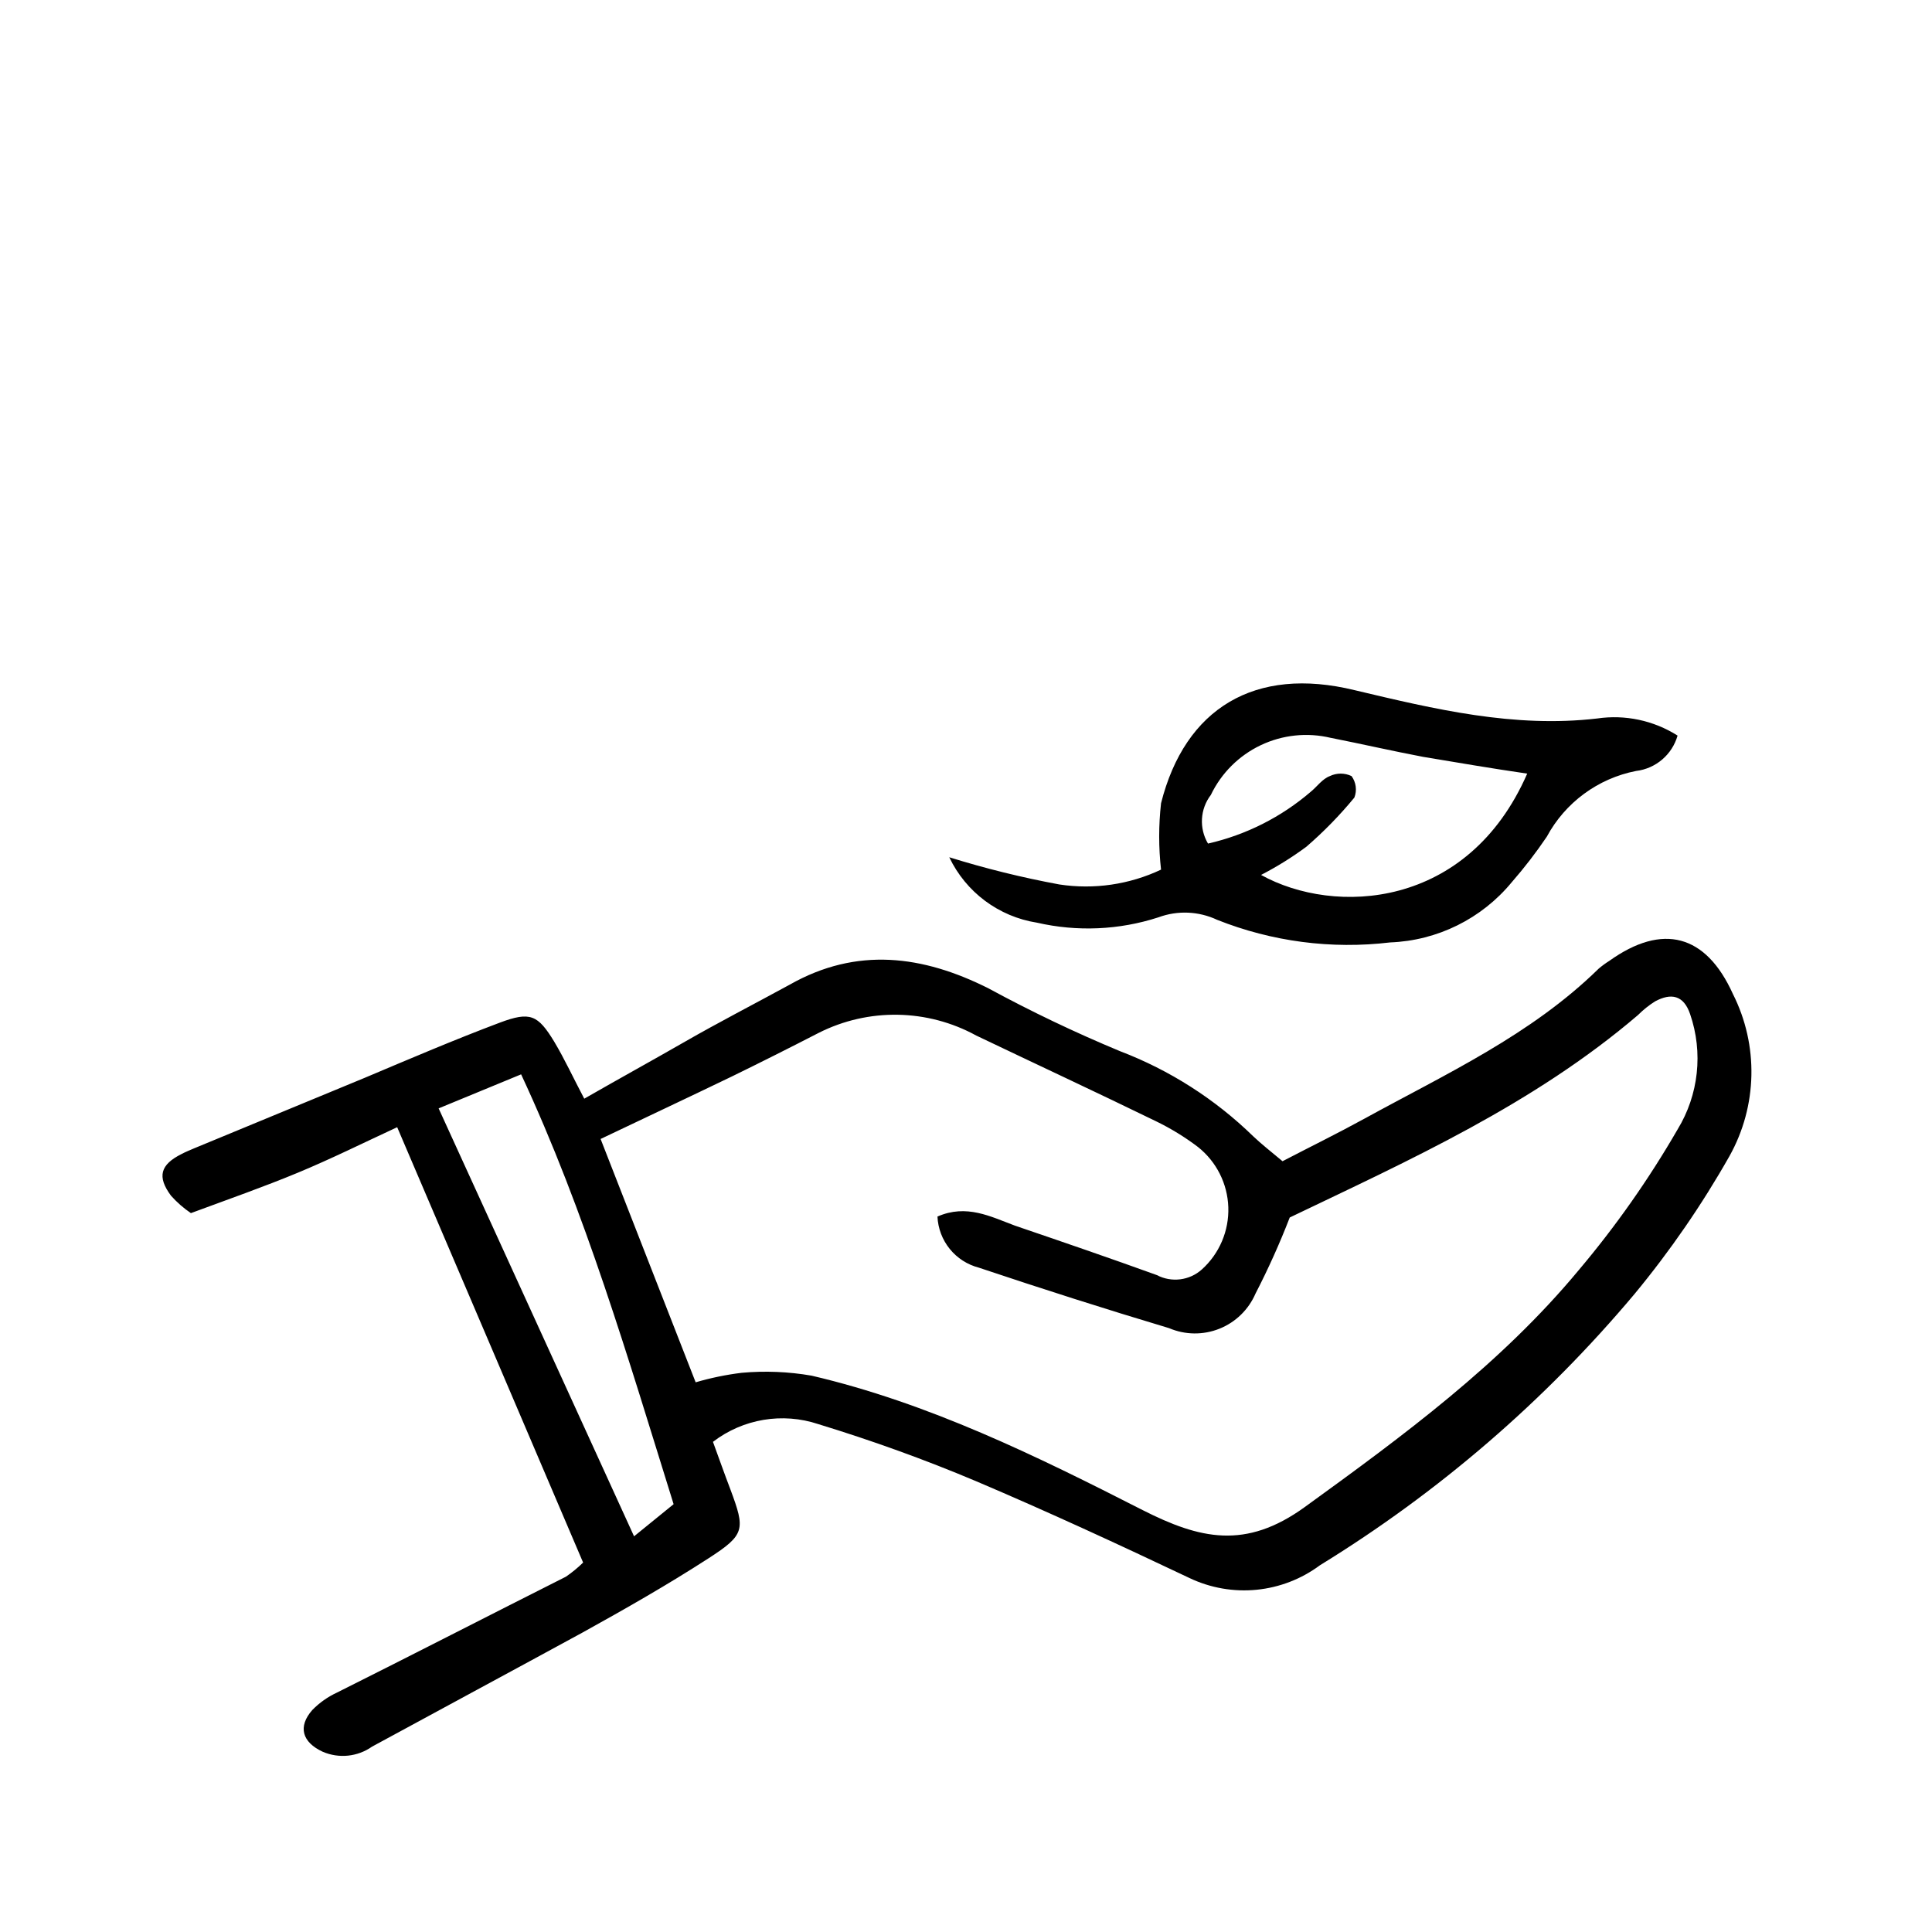
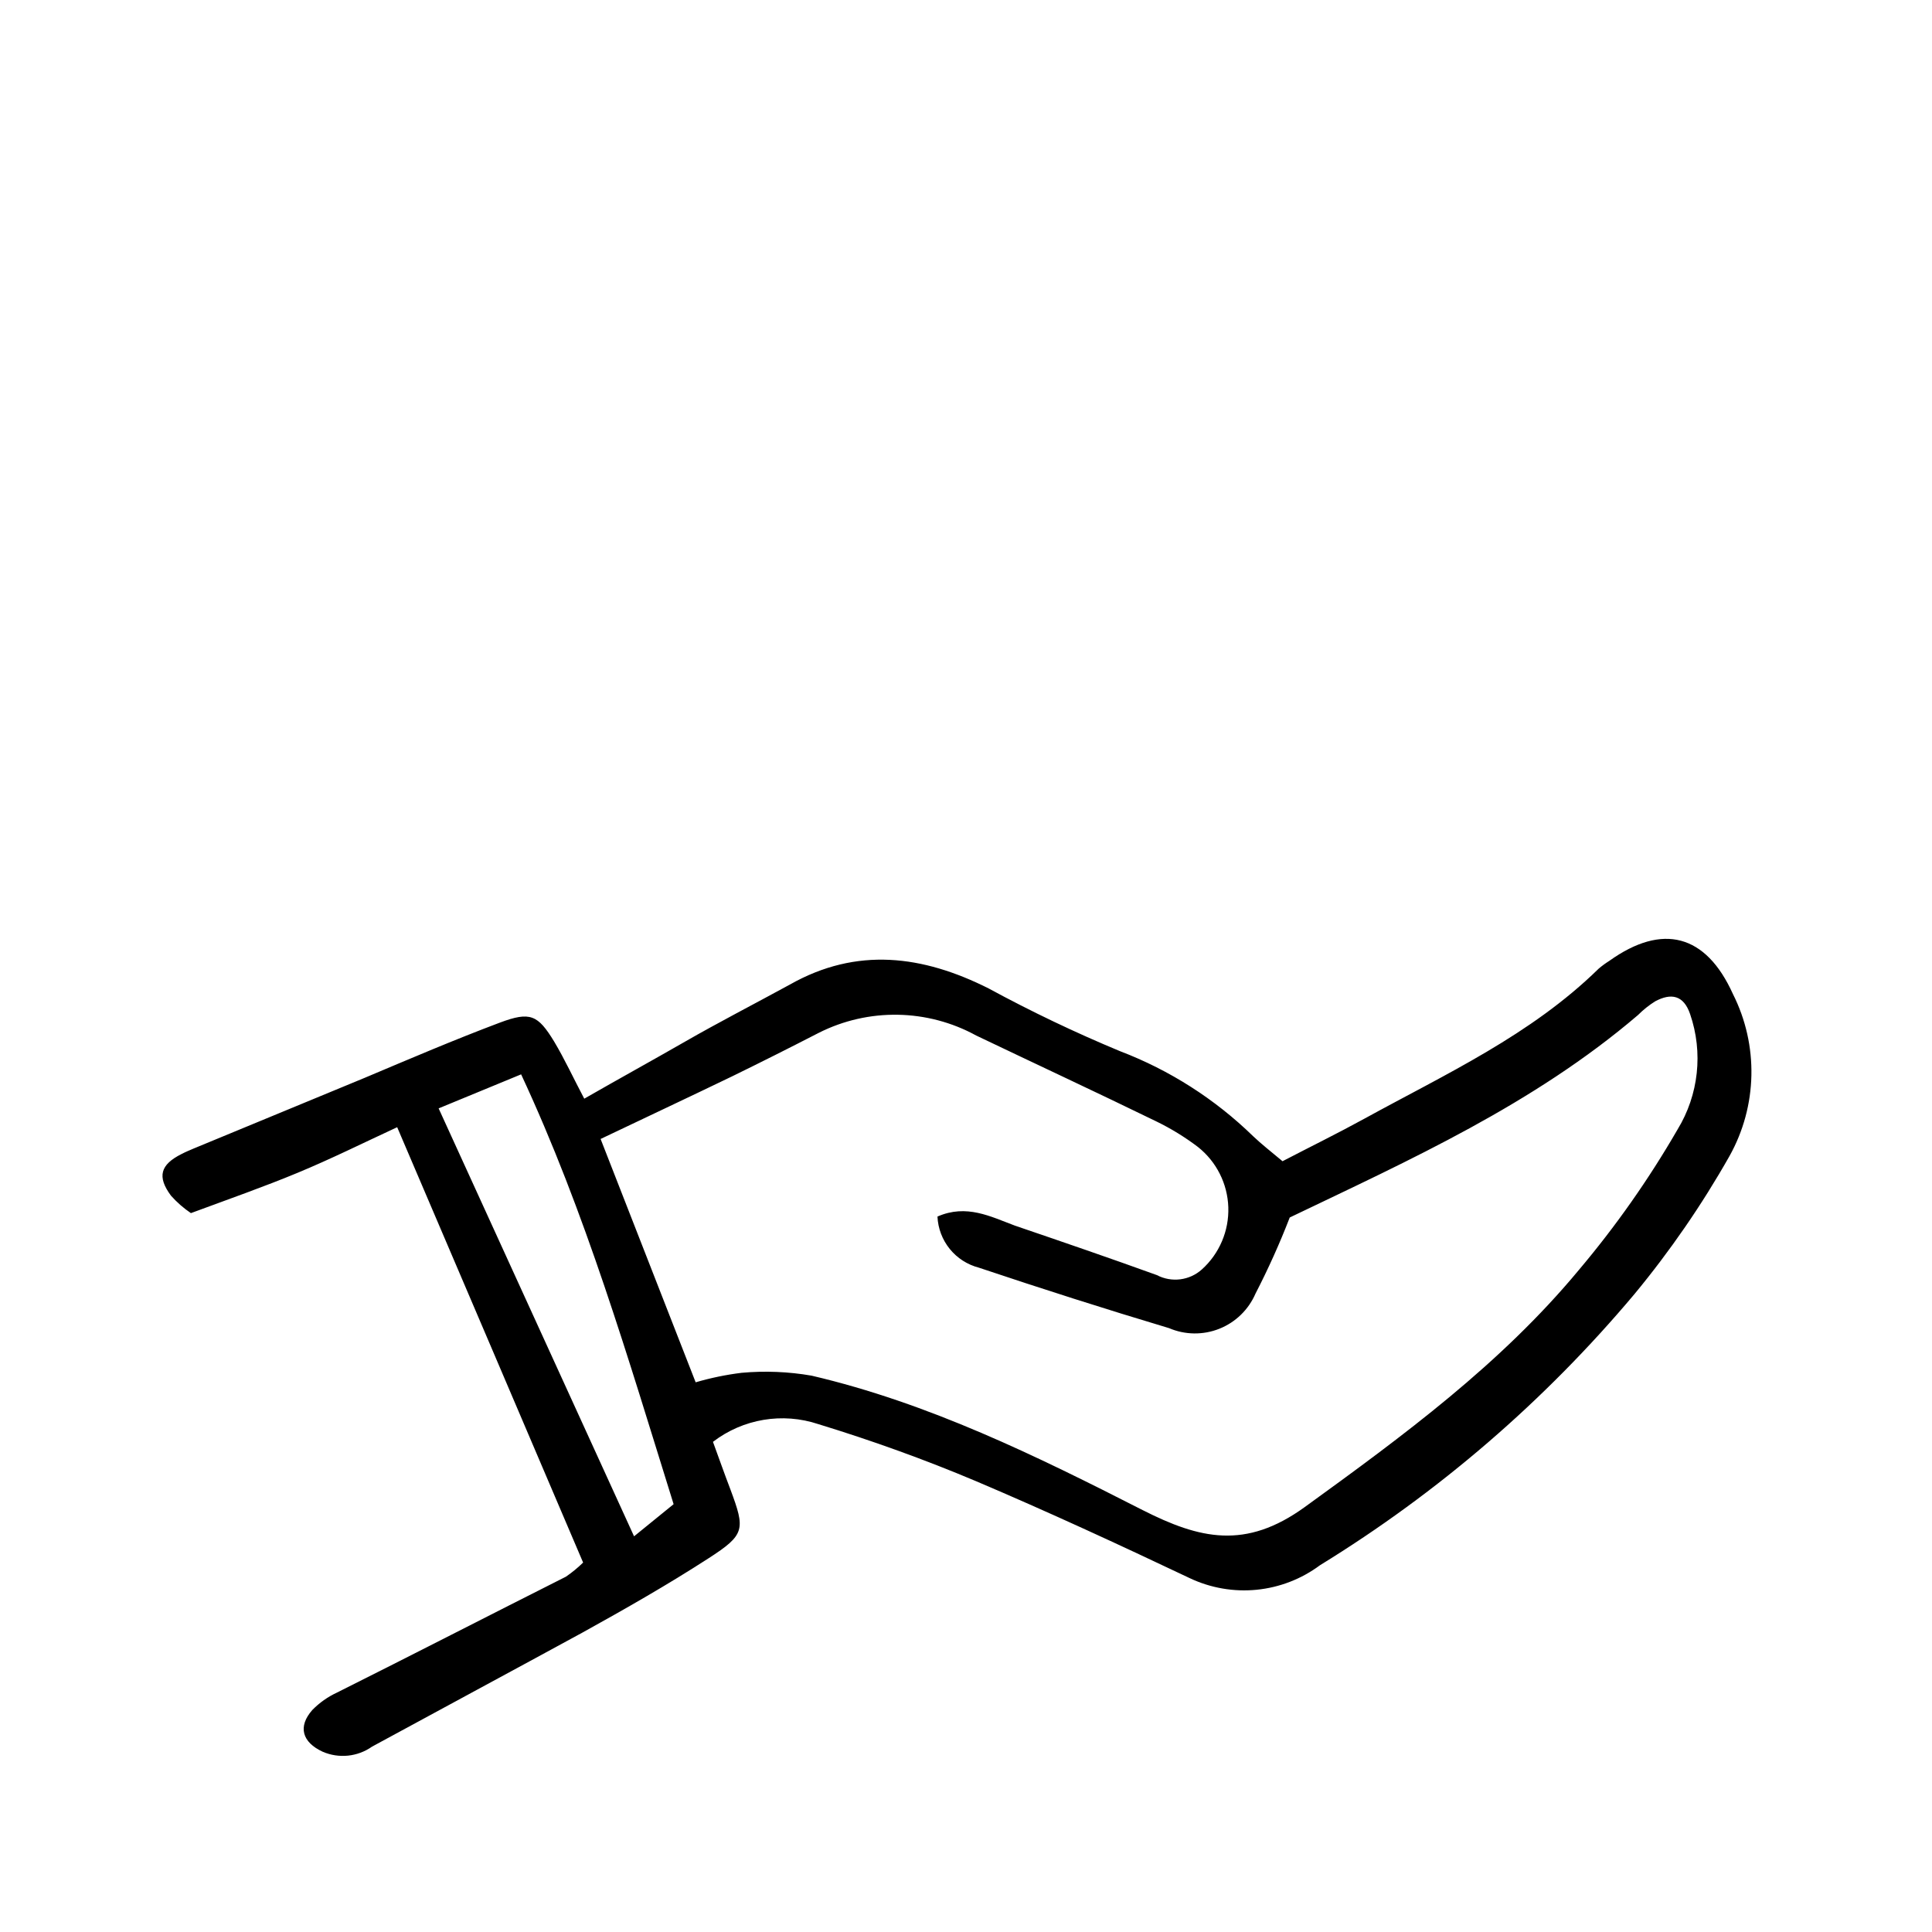
<svg xmlns="http://www.w3.org/2000/svg" fill="#000000" width="800px" height="800px" version="1.1" viewBox="144 144 512 512">
  <g>
-     <path d="m577.59 348.31c-10.105 1.969-18.797 8.367-23.676 17.43-2.844 4.203-5.938 8.223-9.273 12.043-7.973 9.684-19.707 15.492-32.242 15.969-15.543 1.855-31.305-0.203-45.848-5.992-4.891-2.297-10.5-2.535-15.566-0.656-10.406 3.375-21.531 3.859-32.195 1.41-10.125-1.594-18.812-8.078-23.223-17.332 9.57 2.981 19.312 5.387 29.168 7.207 9.176 1.402 18.562 0.035 26.953-3.93-0.656-5.844-0.656-11.742 0-17.586 6.348-25.191 24.887-36.426 51.289-29.977 21.211 5.039 42.27 10.078 64.285 7.508 7.418-1.09 14.98 0.52 21.312 4.535-1.441 5.047-5.769 8.742-10.984 9.371zm-56.426-3.731c-8.211-1.562-16.324-3.426-24.484-5.039v0.004c-6.227-1.496-12.781-0.812-18.566 1.938-5.785 2.75-10.453 7.402-13.223 13.176-2.863 3.742-3.16 8.848-0.758 12.898 10.07-2.293 19.43-7.016 27.258-13.754 1.664-1.359 3.023-3.375 5.039-4.133h-0.004c1.816-0.871 3.93-0.871 5.746 0 1.203 1.645 1.488 3.789 0.754 5.691-3.871 4.703-8.133 9.07-12.746 13.051-3.793 2.801-7.801 5.293-11.988 7.457 19.445 10.781 54.816 9.117 70.535-26.852-9.375-1.363-18.492-2.926-27.562-4.438z" />
    <path d="m298.53 558.09c-16.273-38.09-32.445-76.074-49.273-115.37-8.918 4.133-17.531 8.414-26.398 12.09-8.867 3.68-18.188 6.953-28.266 10.68-1.949-1.316-3.727-2.875-5.289-4.633-3.727-5.039-2.82-8.211 2.82-11.035 1.059-0.555 2.168-1.008 3.223-1.461l45.344-18.742c11.941-5.039 23.73-10.078 35.77-14.609 8.062-3.023 10.078-2.066 14.41 5.039 2.769 4.637 5.039 9.574 7.961 15.113 9.219-5.289 17.938-10.078 26.703-15.113 8.766-5.039 18.539-10.078 27.762-15.113 17.785-10.078 35.266-7.758 52.699 1.008h-0.004c11.312 6.137 22.93 11.688 34.816 16.625 13.168 5.023 25.168 12.688 35.266 22.52 2.215 2.117 4.684 4.031 7.809 6.648 7.254-3.777 14.559-7.356 21.715-11.285 21.562-11.84 44.133-22.168 62.07-39.75 0.887-0.754 1.832-1.445 2.82-2.066 14.105-10.078 25.594-7.055 32.746 8.766v0.004c6.859 13.586 6.519 29.688-0.906 42.973-7.309 12.91-15.738 25.148-25.191 36.578-23.738 28.266-51.875 52.523-83.328 71.844-4.902 3.648-10.703 5.894-16.781 6.5-6.078 0.602-12.207-0.461-17.73-3.074-18.691-8.867-37.535-17.582-56.629-25.695-13.602-5.742-27.609-10.781-41.766-15.113-9.52-3.18-19.996-1.422-27.961 4.684 1.512 4.133 3.023 8.414 4.637 12.645 3.93 10.578 3.93 11.941-5.844 18.238-10.832 7.004-22.066 13.402-33.352 19.648-18.488 10.078-37.23 20.152-55.773 30.23-3.832 2.707-8.797 3.223-13.102 1.359-5.441-2.519-6.648-6.648-2.719-11.082 1.875-1.906 4.074-3.461 6.5-4.586 20.152-10.078 40.305-20.453 60.711-30.73l-0.004-0.004c1.617-1.109 3.133-2.356 4.535-3.727zm93.91-91.691c7.707-3.375 14.055 0 20.555 2.418 12.543 4.281 25.191 8.613 37.586 13.098 3.902 2.043 8.668 1.441 11.938-1.512 4.641-4.191 7.203-10.215 6.996-16.469-0.203-6.25-3.148-12.094-8.051-15.977-3.461-2.629-7.176-4.906-11.086-6.801-15.82-7.707-31.738-15.113-47.66-22.723-12.957-7.102-28.578-7.363-41.766-0.703-7.559 3.894-15.18 7.723-22.871 11.484-11.488 5.543-23.074 10.984-34.914 16.625l25.191 64.488h-0.004c3.988-1.168 8.066-2.012 12.195-2.519 6.184-0.559 12.418-0.305 18.539 0.758 31.035 7.254 59.551 21.262 87.715 35.621 15.113 7.656 27.258 10.578 42.977-0.805 26.094-18.898 51.938-37.891 72.594-62.777 9.82-11.629 18.586-24.105 26.199-37.285 5.606-9.188 6.824-20.398 3.324-30.578-1.715-5.039-5.039-5.644-9.27-3.375-1.645 1.031-3.164 2.25-4.535 3.625-27.711 23.68-60.457 38.391-92.297 53.656-2.656 6.875-5.684 13.602-9.066 20.152-1.832 4.25-5.269 7.606-9.566 9.324-4.301 1.719-9.102 1.664-13.359-0.156-16.828-5.039-33.555-10.379-50.383-16.02h0.004c-3.043-0.785-5.75-2.523-7.727-4.965-1.977-2.441-3.121-5.449-3.258-8.586zm-132.2-28.668 51.793 113.41 10.48-8.516c-12.145-38.941-23.277-77.133-40.41-113.91z" />
  </g>
</svg>